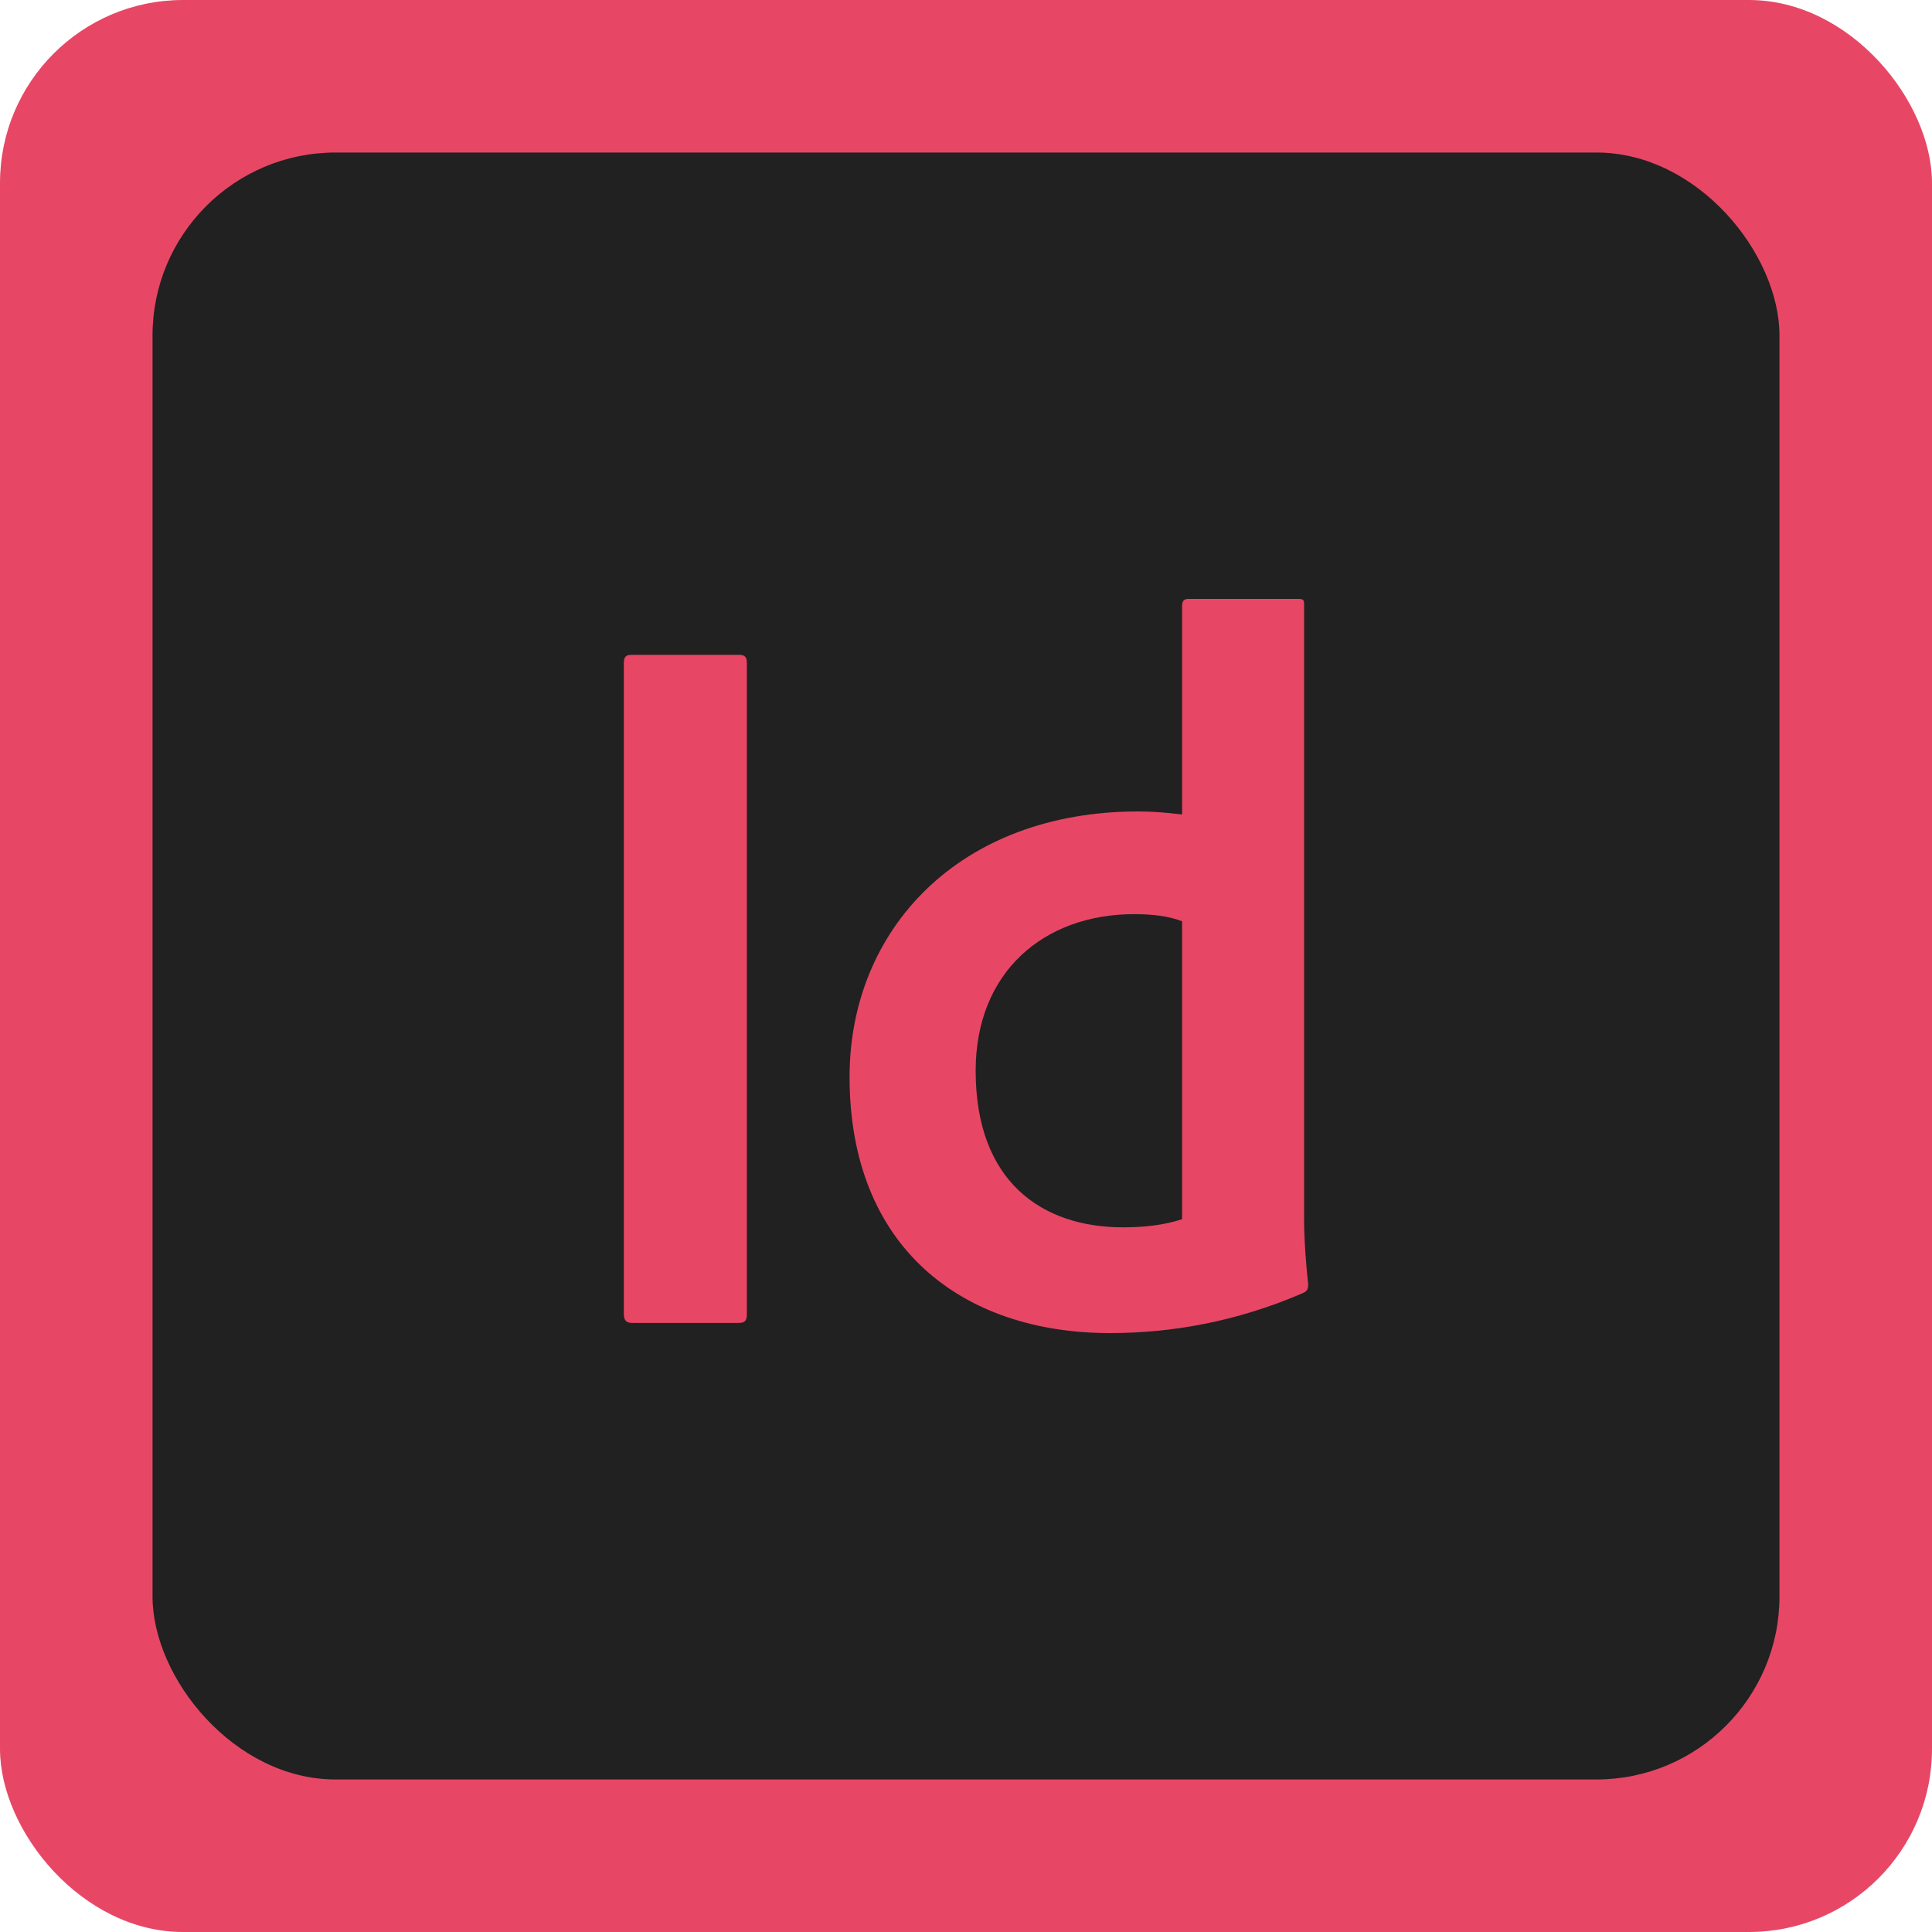
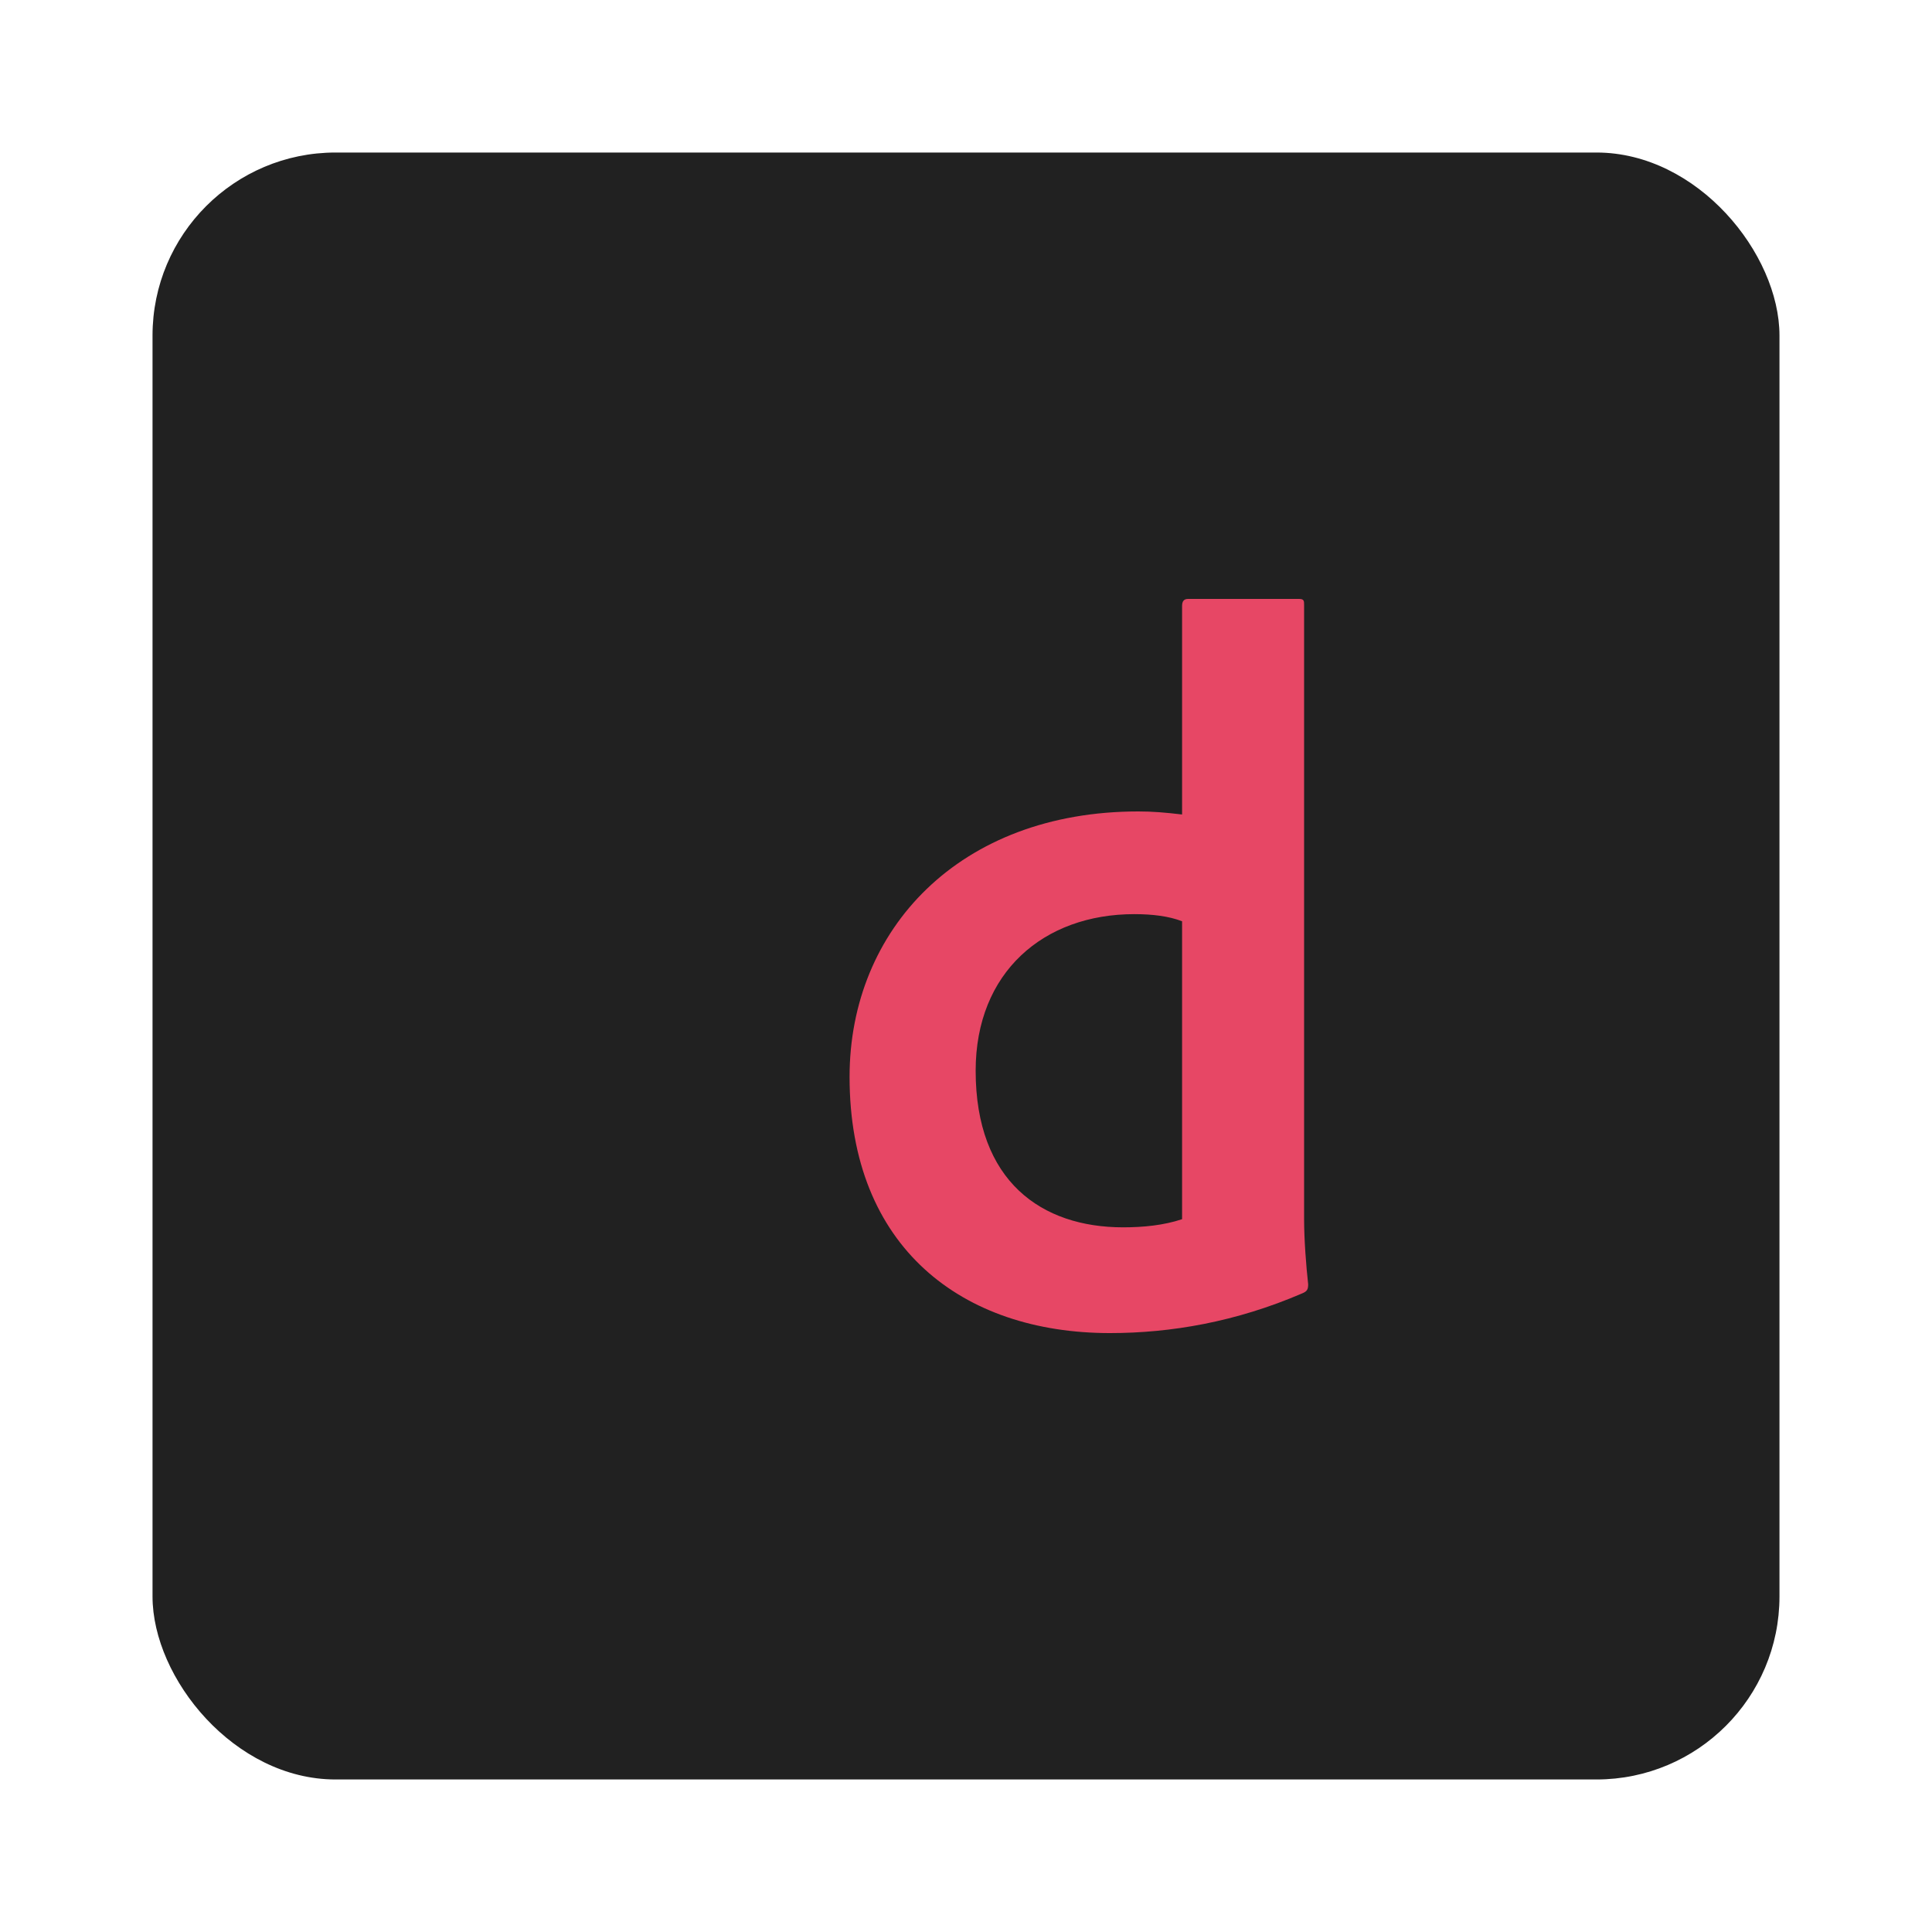
<svg xmlns="http://www.w3.org/2000/svg" id="Livello_2" data-name="Livello 2" viewBox="0 0 190 190">
  <defs>
    <style>      .cls-1 {        fill: #212121;      }      .cls-2 {        fill: #e74765;      }    </style>
  </defs>
  <g id="Livello_1-2" data-name="Livello 1">
-     <rect class="cls-2" width="190" height="190" rx="18" ry="18" />
    <rect class="cls-1" x="15" y="15" width="160" height="160" rx="18" ry="18" />
    <g>
-       <path class="cls-2" d="M73.45,129.2c0,.7-.2.9-.8.9h-10.5c-.6,0-.8-.3-.8-.9v-64c0-.7.3-.8.8-.8h10.5c.6,0,.8.2.8.8v64Z" />
      <path class="cls-2" d="M83.55,105.9c0-14.5,10.8-26.1,28.4-26.1,1.4,0,2.6.1,4.3.3v-20.5c0-.5.2-.7.6-.7h10.9c.5,0,.5.2.5.6v60.4c0,2,.2,4.6.4,6.4,0,.5-.1.7-.6.9-6.5,2.8-12.9,3.9-18.9,3.9-14.5,0-25.6-8.4-25.6-25.2ZM116.25,90.6c-1.3-.5-2.9-.7-4.7-.7-8.9,0-15.6,5.7-15.6,15.4,0,10.9,6.5,15.4,14.5,15.4,2,0,4-.2,5.8-.8v-29.3Z" />
    </g>
  </g>
</svg>